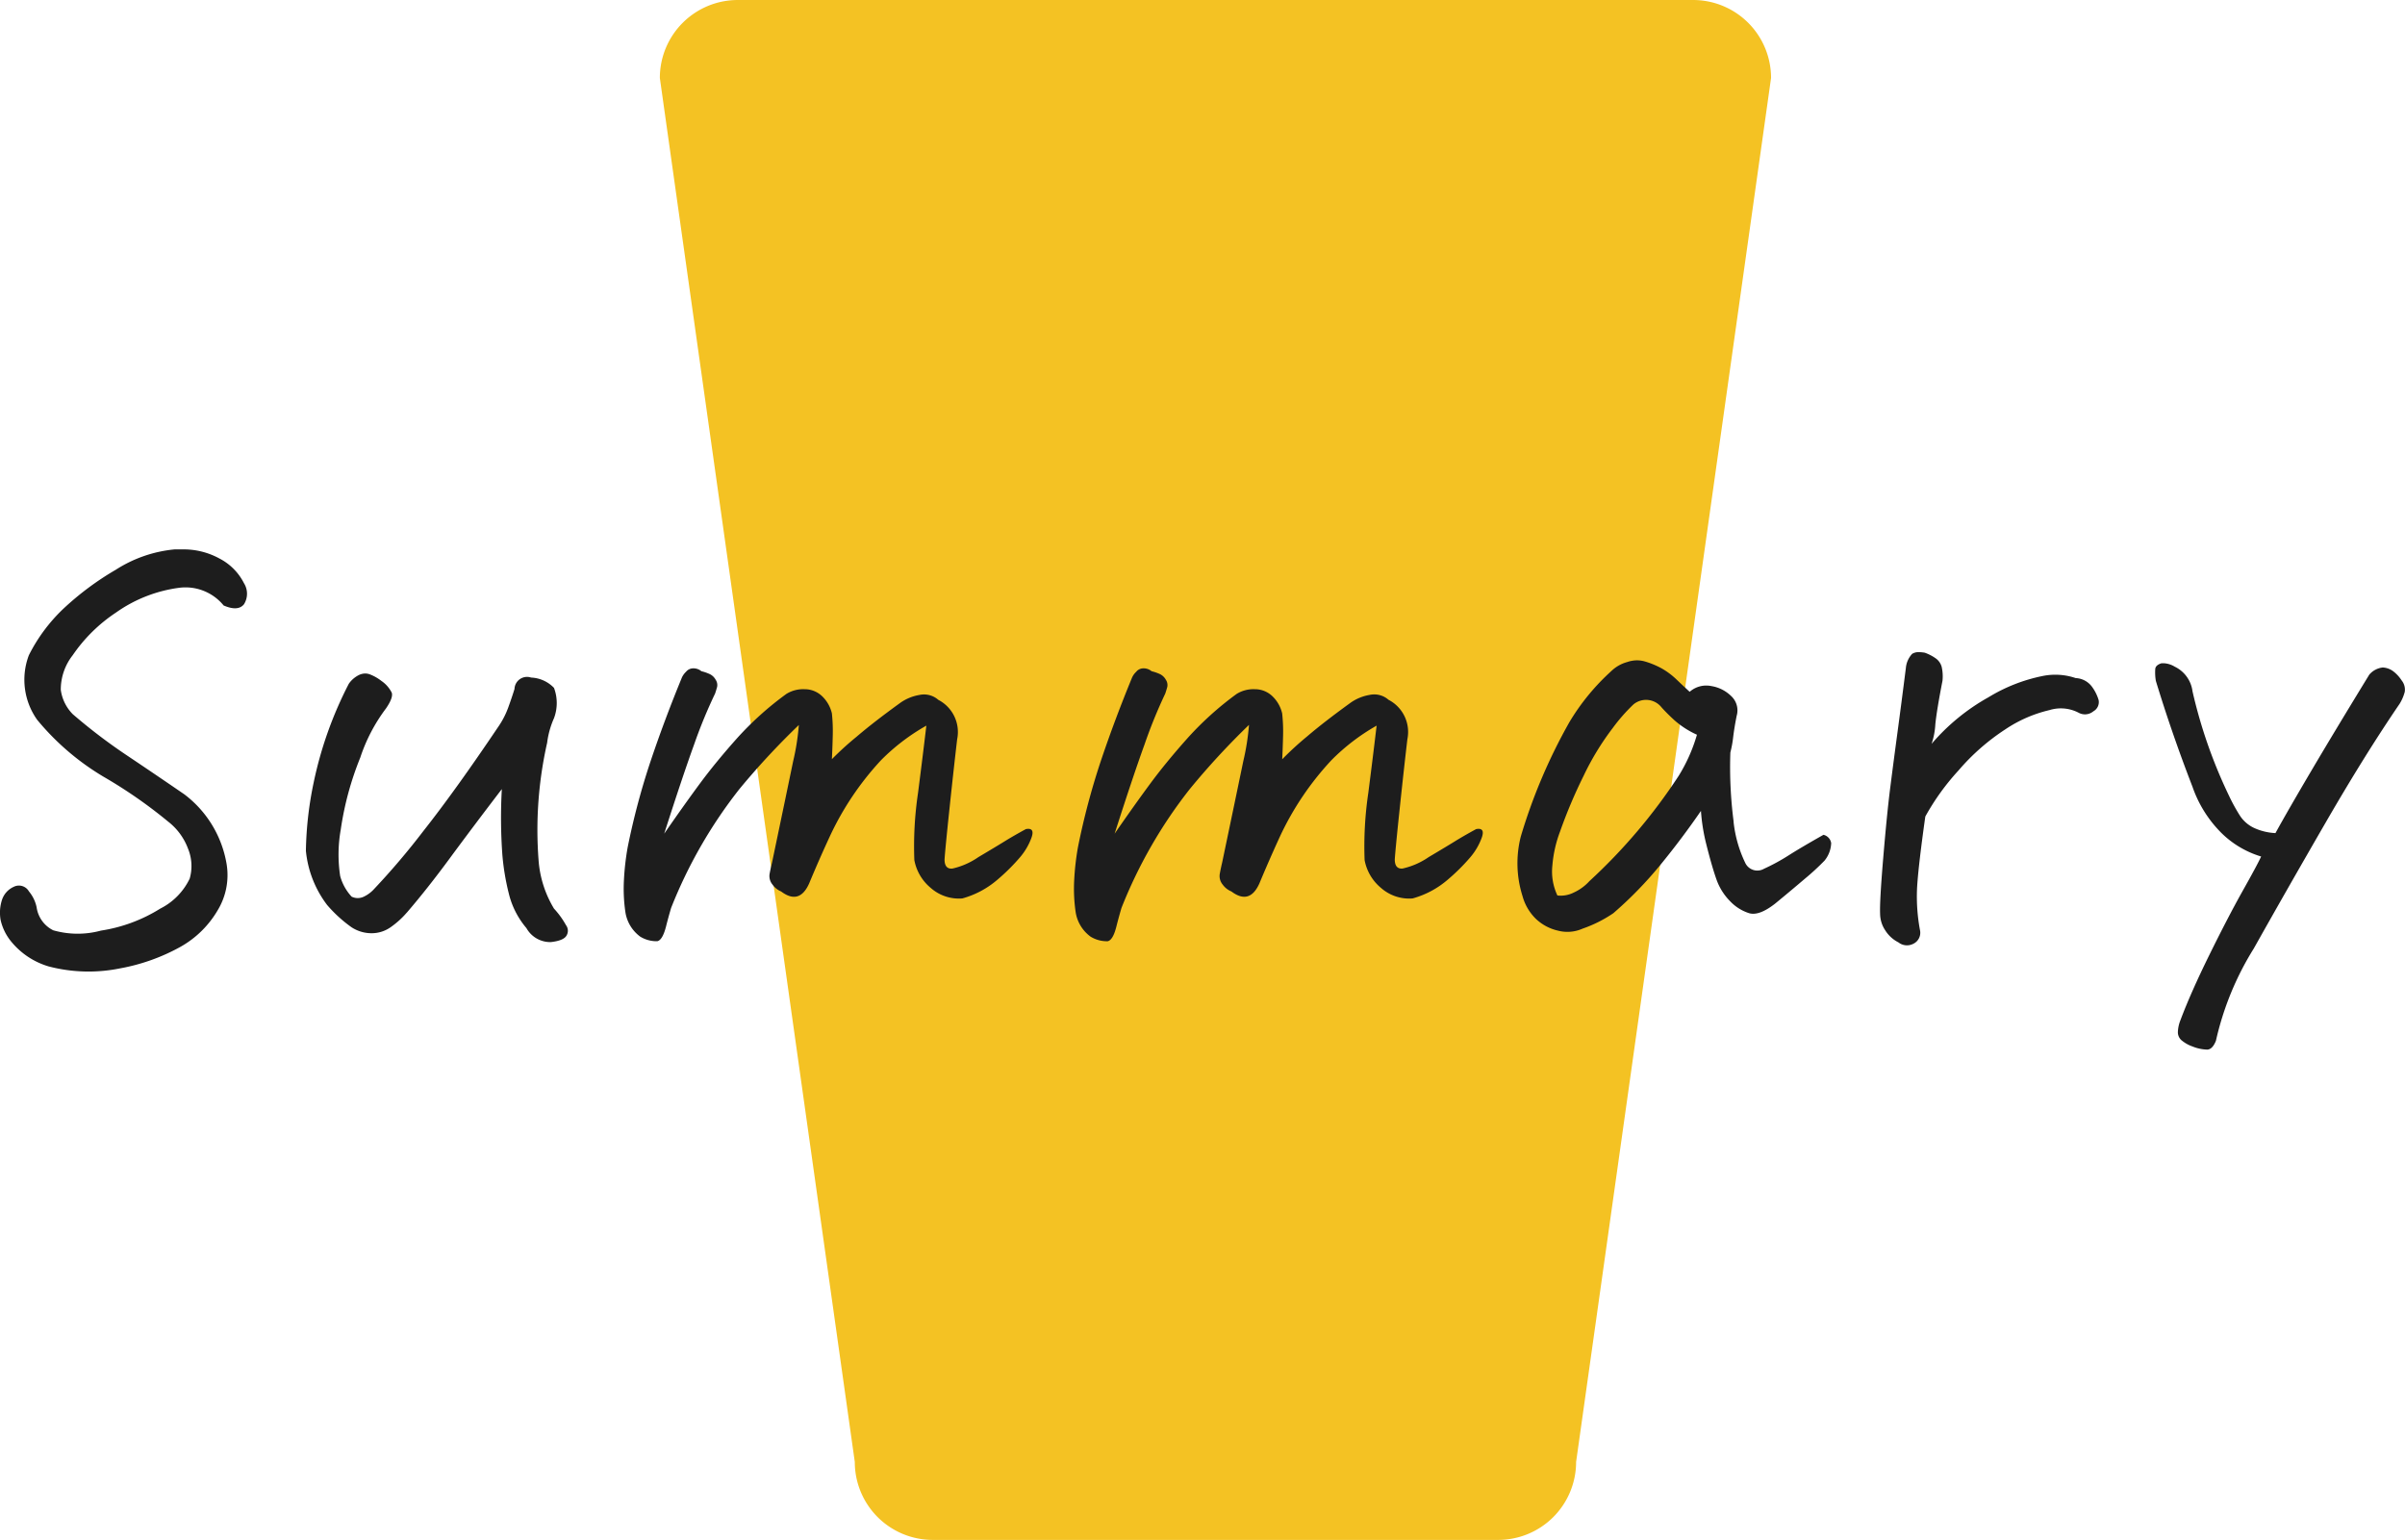
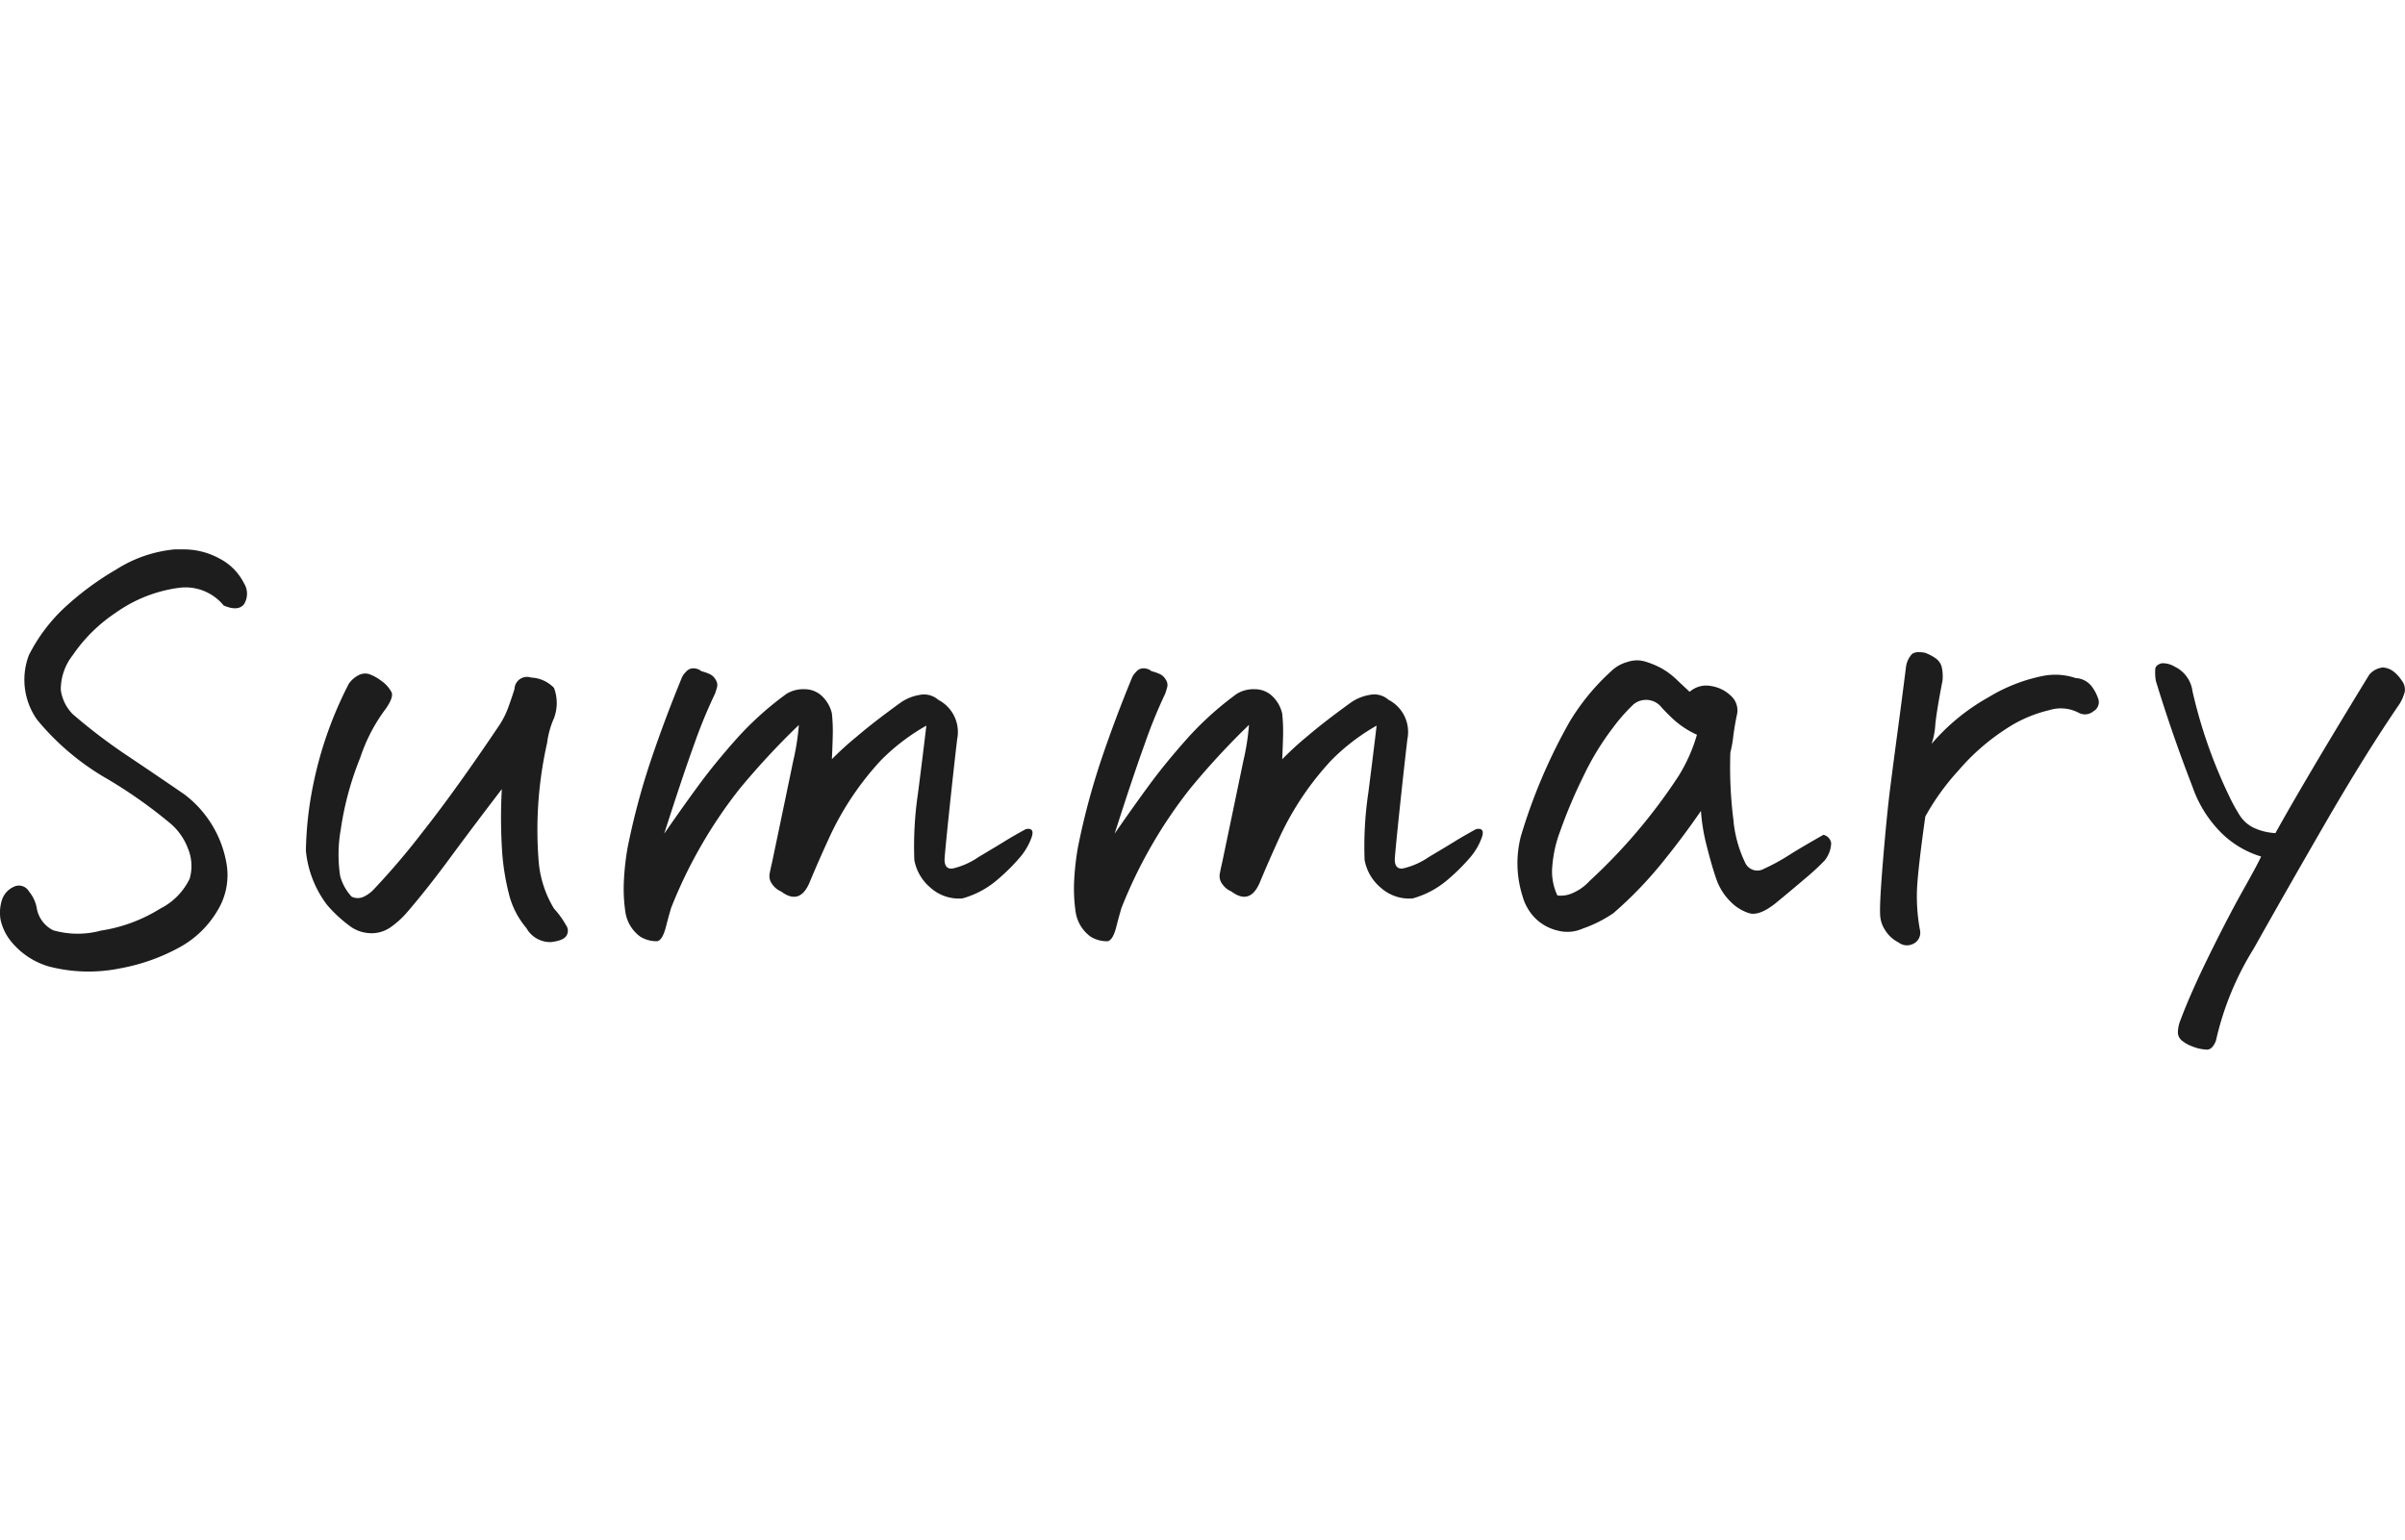
<svg xmlns="http://www.w3.org/2000/svg" width="98.519" height="63.089" viewBox="0 0 98.519 63.089">
  <g id="グループ_8549" data-name="グループ 8549" transform="translate(-780.71 -9242.955)">
-     <path id="パス_9719" data-name="パス 9719" d="M3.194,0H42.326A3.194,3.194,0,0,1,45.52,3.194l-7.986,56.7a3.194,3.194,0,0,1-3.194,3.194H11.18a3.194,3.194,0,0,1-3.194-3.194L0,3.194A3.194,3.194,0,0,1,3.194,0Z" transform="translate(807.74 9242.955)" fill="#f4c223" />
    <path id="パス_9730" data-name="パス 9730" d="M-42.4-4.383a19.412,19.412,0,0,0-2.648-1.84,10.436,10.436,0,0,1-2.719-2.332,2.833,2.833,0,0,1-.34-2.648A6.89,6.89,0,0,1-46.7-13.1a11.9,11.9,0,0,1,2.156-1.605,5.4,5.4,0,0,1,2.4-.832h.3a3.065,3.065,0,0,1,1.547.375,2.313,2.313,0,0,1,1,1.008.811.811,0,0,1,0,.867q-.246.3-.832.047a2.019,2.019,0,0,0-1.8-.727,5.789,5.789,0,0,0-2.613,1.02,6.487,6.487,0,0,0-1.77,1.746A2.28,2.28,0,0,0-46.8-9.785a1.749,1.749,0,0,0,.492,1,22.677,22.677,0,0,0,2.2,1.676q1.172.785,2.367,1.605a4.508,4.508,0,0,1,1.734,2.859,2.776,2.776,0,0,1-.363,1.887A4.077,4.077,0,0,1-41.906.75a8.046,8.046,0,0,1-2.473.879A6.461,6.461,0,0,1-47.3,1.547a3.157,3.157,0,0,1-.867-.41A3.147,3.147,0,0,1-48.855.5a2.126,2.126,0,0,1-.41-.855,1.708,1.708,0,0,1,.059-.832.889.889,0,0,1,.48-.527.471.471,0,0,1,.621.188,1.482,1.482,0,0,1,.316.656,1.245,1.245,0,0,0,.68.938,3.643,3.643,0,0,0,1.957.012,6.4,6.4,0,0,0,2.426-.9,2.662,2.662,0,0,0,1.207-1.23,1.872,1.872,0,0,0-.07-1.23A2.505,2.505,0,0,0-42.4-4.383Zm9.773,3.727a3.552,3.552,0,0,1-.645.586,1.347,1.347,0,0,1-.8.258,1.5,1.5,0,0,1-.82-.246,5.565,5.565,0,0,1-1-.914,4.359,4.359,0,0,1-.867-2.215,14.615,14.615,0,0,1,.316-2.789,15.836,15.836,0,0,1,1.441-4.055,1.1,1.1,0,0,1,.4-.352.624.624,0,0,1,.281-.07.576.576,0,0,1,.211.047,1.832,1.832,0,0,1,.445.258,1.273,1.273,0,0,1,.422.48q.07.2-.234.645a6.974,6.974,0,0,0-1.055,2.016,12.646,12.646,0,0,0-.8,2.953,5.826,5.826,0,0,0-.023,1.9,2.035,2.035,0,0,0,.469.844.571.571,0,0,0,.5,0,1.356,1.356,0,0,0,.434-.328,29.846,29.846,0,0,0,2-2.355q1.324-1.676,3.105-4.324a3.458,3.458,0,0,0,.375-.738q.141-.387.258-.762a.514.514,0,0,1,.68-.469,1.382,1.382,0,0,1,.938.422,1.77,1.77,0,0,1,0,1.242,3.565,3.565,0,0,0-.281,1.008,16.207,16.207,0,0,0-.352,4.793,4.445,4.445,0,0,0,.633,2,3.5,3.5,0,0,1,.492.68.379.379,0,0,1,.023.422q-.117.211-.645.27a1.116,1.116,0,0,1-1-.574,3.439,3.439,0,0,1-.691-1.3,9.881,9.881,0,0,1-.293-1.687,21.071,21.071,0,0,1-.023-2.707q-1.219,1.594-2.133,2.836T-32.625-.656Zm15.539-8.953a1.31,1.31,0,0,1,.762-.2,1.028,1.028,0,0,1,.727.3,1.421,1.421,0,0,1,.387.691,6.829,6.829,0,0,1,.035.914q-.012.492-.035.961A12.791,12.791,0,0,1-14.2-7.863q.7-.6,1.8-1.395a1.905,1.905,0,0,1,.773-.316.885.885,0,0,1,.773.2,1.484,1.484,0,0,1,.773,1.617q-.141,1.2-.316,2.859t-.2,2.063q0,.4.316.375A3.045,3.045,0,0,0-9.211-2.93q.75-.445,1.09-.656t.855-.492q.375-.07.234.34A2.614,2.614,0,0,1-7.5-2.93,8.11,8.11,0,0,1-8.437-2a3.712,3.712,0,0,1-1.43.762,1.739,1.739,0,0,1-1.3-.434,1.934,1.934,0,0,1-.668-1.137,14.86,14.86,0,0,1,.152-2.754q.223-1.746.34-2.754A8.488,8.488,0,0,0-13.2-6.9,12.041,12.041,0,0,0-15.3-3.773q-.445.961-.844,1.922-.4.891-1.148.328a.825.825,0,0,1-.352-.281.549.549,0,0,1-.117-.457q.047-.246.094-.434.633-3.023.867-4.16a9.638,9.638,0,0,0,.234-1.488A30.989,30.989,0,0,0-19-5.719,19.355,19.355,0,0,0-21.8-.844q-.117.4-.211.773-.141.539-.352.586a1.282,1.282,0,0,1-.7-.187A1.533,1.533,0,0,1-23.672-.68a6.61,6.61,0,0,1-.059-1.312,10.751,10.751,0,0,1,.152-1.336,29.445,29.445,0,0,1,.938-3.527q.563-1.676,1.266-3.387a.738.738,0,0,1,.188-.281.378.378,0,0,1,.3-.141.5.5,0,0,1,.328.117,1.924,1.924,0,0,1,.34.117.546.546,0,0,1,.246.234.385.385,0,0,1,.059.293q-.035.129-.082.27a20.408,20.408,0,0,0-.855,2.074q-.48,1.324-1.23,3.668.844-1.219,1.477-2.074t1.5-1.828A12.988,12.988,0,0,1-17.086-9.609Zm18.445,0a1.31,1.31,0,0,1,.762-.2,1.028,1.028,0,0,1,.727.3,1.421,1.421,0,0,1,.387.691A6.829,6.829,0,0,1,3.27-7.9q-.012.492-.035.961a12.791,12.791,0,0,1,1.008-.926q.7-.6,1.8-1.395a1.905,1.905,0,0,1,.773-.316.885.885,0,0,1,.773.2,1.484,1.484,0,0,1,.773,1.617q-.141,1.2-.316,2.859t-.2,2.063q0,.4.316.375A3.045,3.045,0,0,0,9.234-2.93q.75-.445,1.09-.656t.855-.492q.375-.07.234.34a2.614,2.614,0,0,1-.469.809A8.11,8.11,0,0,1,10.008-2a3.712,3.712,0,0,1-1.43.762,1.739,1.739,0,0,1-1.3-.434,1.934,1.934,0,0,1-.668-1.137,14.86,14.86,0,0,1,.152-2.754q.223-1.746.34-2.754A8.488,8.488,0,0,0,5.25-6.9,12.041,12.041,0,0,0,3.141-3.773Q2.7-2.812,2.3-1.852q-.4.891-1.148.328A.825.825,0,0,1,.8-1.8.549.549,0,0,1,.68-2.262Q.727-2.508.773-2.7q.633-3.023.867-4.16a9.638,9.638,0,0,0,.234-1.488A30.989,30.989,0,0,0-.551-5.719a19.355,19.355,0,0,0-2.8,4.875q-.117.4-.211.773Q-3.7.469-3.914.516a1.282,1.282,0,0,1-.7-.187A1.533,1.533,0,0,1-5.227-.68a6.61,6.61,0,0,1-.059-1.312,10.751,10.751,0,0,1,.152-1.336A29.445,29.445,0,0,1-4.2-6.855q.563-1.676,1.266-3.387a.738.738,0,0,1,.188-.281.378.378,0,0,1,.3-.141.5.5,0,0,1,.328.117,1.924,1.924,0,0,1,.34.117.546.546,0,0,1,.246.234.385.385,0,0,1,.059.293q-.035.129-.082.27A20.408,20.408,0,0,0-2.4-7.559q-.48,1.324-1.23,3.668.844-1.219,1.477-2.074t1.5-1.828A12.988,12.988,0,0,1,1.359-9.609Zm13.148,8.25a1.183,1.183,0,0,0,.668-.117,1.981,1.981,0,0,0,.645-.469,22.859,22.859,0,0,0,3.656-4.312,6.765,6.765,0,0,0,.75-1.687,3.7,3.7,0,0,1-.914-.586q-.328-.3-.539-.539a.809.809,0,0,0-1.148-.117,7.252,7.252,0,0,0-.844.961,11.066,11.066,0,0,0-1.2,1.969,20.476,20.476,0,0,0-.961,2.273,5.085,5.085,0,0,0-.316,1.395A2.293,2.293,0,0,0,14.508-1.359Zm7.219-3.023A5.1,5.1,0,0,0,22.2-2.7a.546.546,0,0,0,.773.246A8.114,8.114,0,0,0,23.977-3q.516-.328,1.43-.844a.414.414,0,0,1,.316.34,1.2,1.2,0,0,1-.27.715,9.874,9.874,0,0,1-.8.738q-.586.5-1.219,1.02-.656.516-1.066.4a1.835,1.835,0,0,1-.785-.492,2.388,2.388,0,0,1-.562-.9q-.187-.527-.422-1.465a7.744,7.744,0,0,1-.211-1.336q-.773,1.125-1.652,2.2A16.061,16.061,0,0,1,16.8-.633,5.324,5.324,0,0,1,15.539,0a1.527,1.527,0,0,1-1.008.082,1.932,1.932,0,0,1-.914-.492,2.064,2.064,0,0,1-.539-.926,4.452,4.452,0,0,1-.07-2.437A22.589,22.589,0,0,1,15-8.461a9.169,9.169,0,0,1,1.711-2.086,1.511,1.511,0,0,1,.656-.375,1.262,1.262,0,0,1,.4-.07,1.189,1.189,0,0,1,.328.047,3.488,3.488,0,0,1,.68.281,3.051,3.051,0,0,1,.6.445q.27.258.551.516a1.03,1.03,0,0,1,.891-.234,1.49,1.49,0,0,1,.8.4.8.8,0,0,1,.234.82q-.094.469-.141.855a4.618,4.618,0,0,1-.117.645A17.358,17.358,0,0,0,21.727-4.383ZM29.836-7.57a8.545,8.545,0,0,1,2.332-1.91,6.866,6.866,0,0,1,2.2-.867,2.6,2.6,0,0,1,1.371.082.875.875,0,0,1,.656.34,1.754,1.754,0,0,1,.281.551.428.428,0,0,1-.211.469.539.539,0,0,1-.586.07,1.576,1.576,0,0,0-1.219-.117,5.482,5.482,0,0,0-1.8.785A8.97,8.97,0,0,0,30.938-6.48a9.771,9.771,0,0,0-1.359,1.887q-.3,2.133-.34,2.977A7.5,7.5,0,0,0,29.367.094a.5.5,0,0,1-.281.527.563.563,0,0,1-.609-.059A1.356,1.356,0,0,1,27.938.07a1.24,1.24,0,0,1-.211-.68q-.023-.492.129-2.3t.281-2.824q.129-1.02.293-2.238t.352-2.7a.977.977,0,0,1,.258-.586.492.492,0,0,1,.258-.07,1.578,1.578,0,0,1,.258.023,1.837,1.837,0,0,1,.469.246.636.636,0,0,1,.223.328,1.76,1.76,0,0,1,.035.574q-.234,1.2-.293,1.781A3,3,0,0,1,29.836-7.57ZM43.922-3.914q.516-.937,1.477-2.566t2.367-3.926a.846.846,0,0,1,.551-.293.784.784,0,0,1,.41.141,1.457,1.457,0,0,1,.363.387.6.6,0,0,1,.129.469,1.783,1.783,0,0,1-.211.492Q47.6-7.148,46-4.383T43.031.82a12.164,12.164,0,0,0-1.547,3.773q-.141.352-.352.363a1.722,1.722,0,0,1-.609-.129,1.41,1.41,0,0,1-.41-.223.437.437,0,0,1-.187-.387,1.452,1.452,0,0,1,.105-.469q.422-1.125,1.184-2.672t1.359-2.613q.6-1.066.762-1.418a3.919,3.919,0,0,1-1.77-1.113,4.952,4.952,0,0,1-1.043-1.746q-.844-2.18-1.5-4.336a2.011,2.011,0,0,1-.023-.5q.023-.152.258-.223h.094a.967.967,0,0,1,.445.141,1.3,1.3,0,0,1,.727,1.008,20.222,20.222,0,0,0,1.5,4.289,7.416,7.416,0,0,0,.422.773,1.4,1.4,0,0,0,.633.551A2.383,2.383,0,0,0,43.922-3.914Z" transform="translate(830 9281)" fill="#1d1d1d" />
  </g>
</svg>